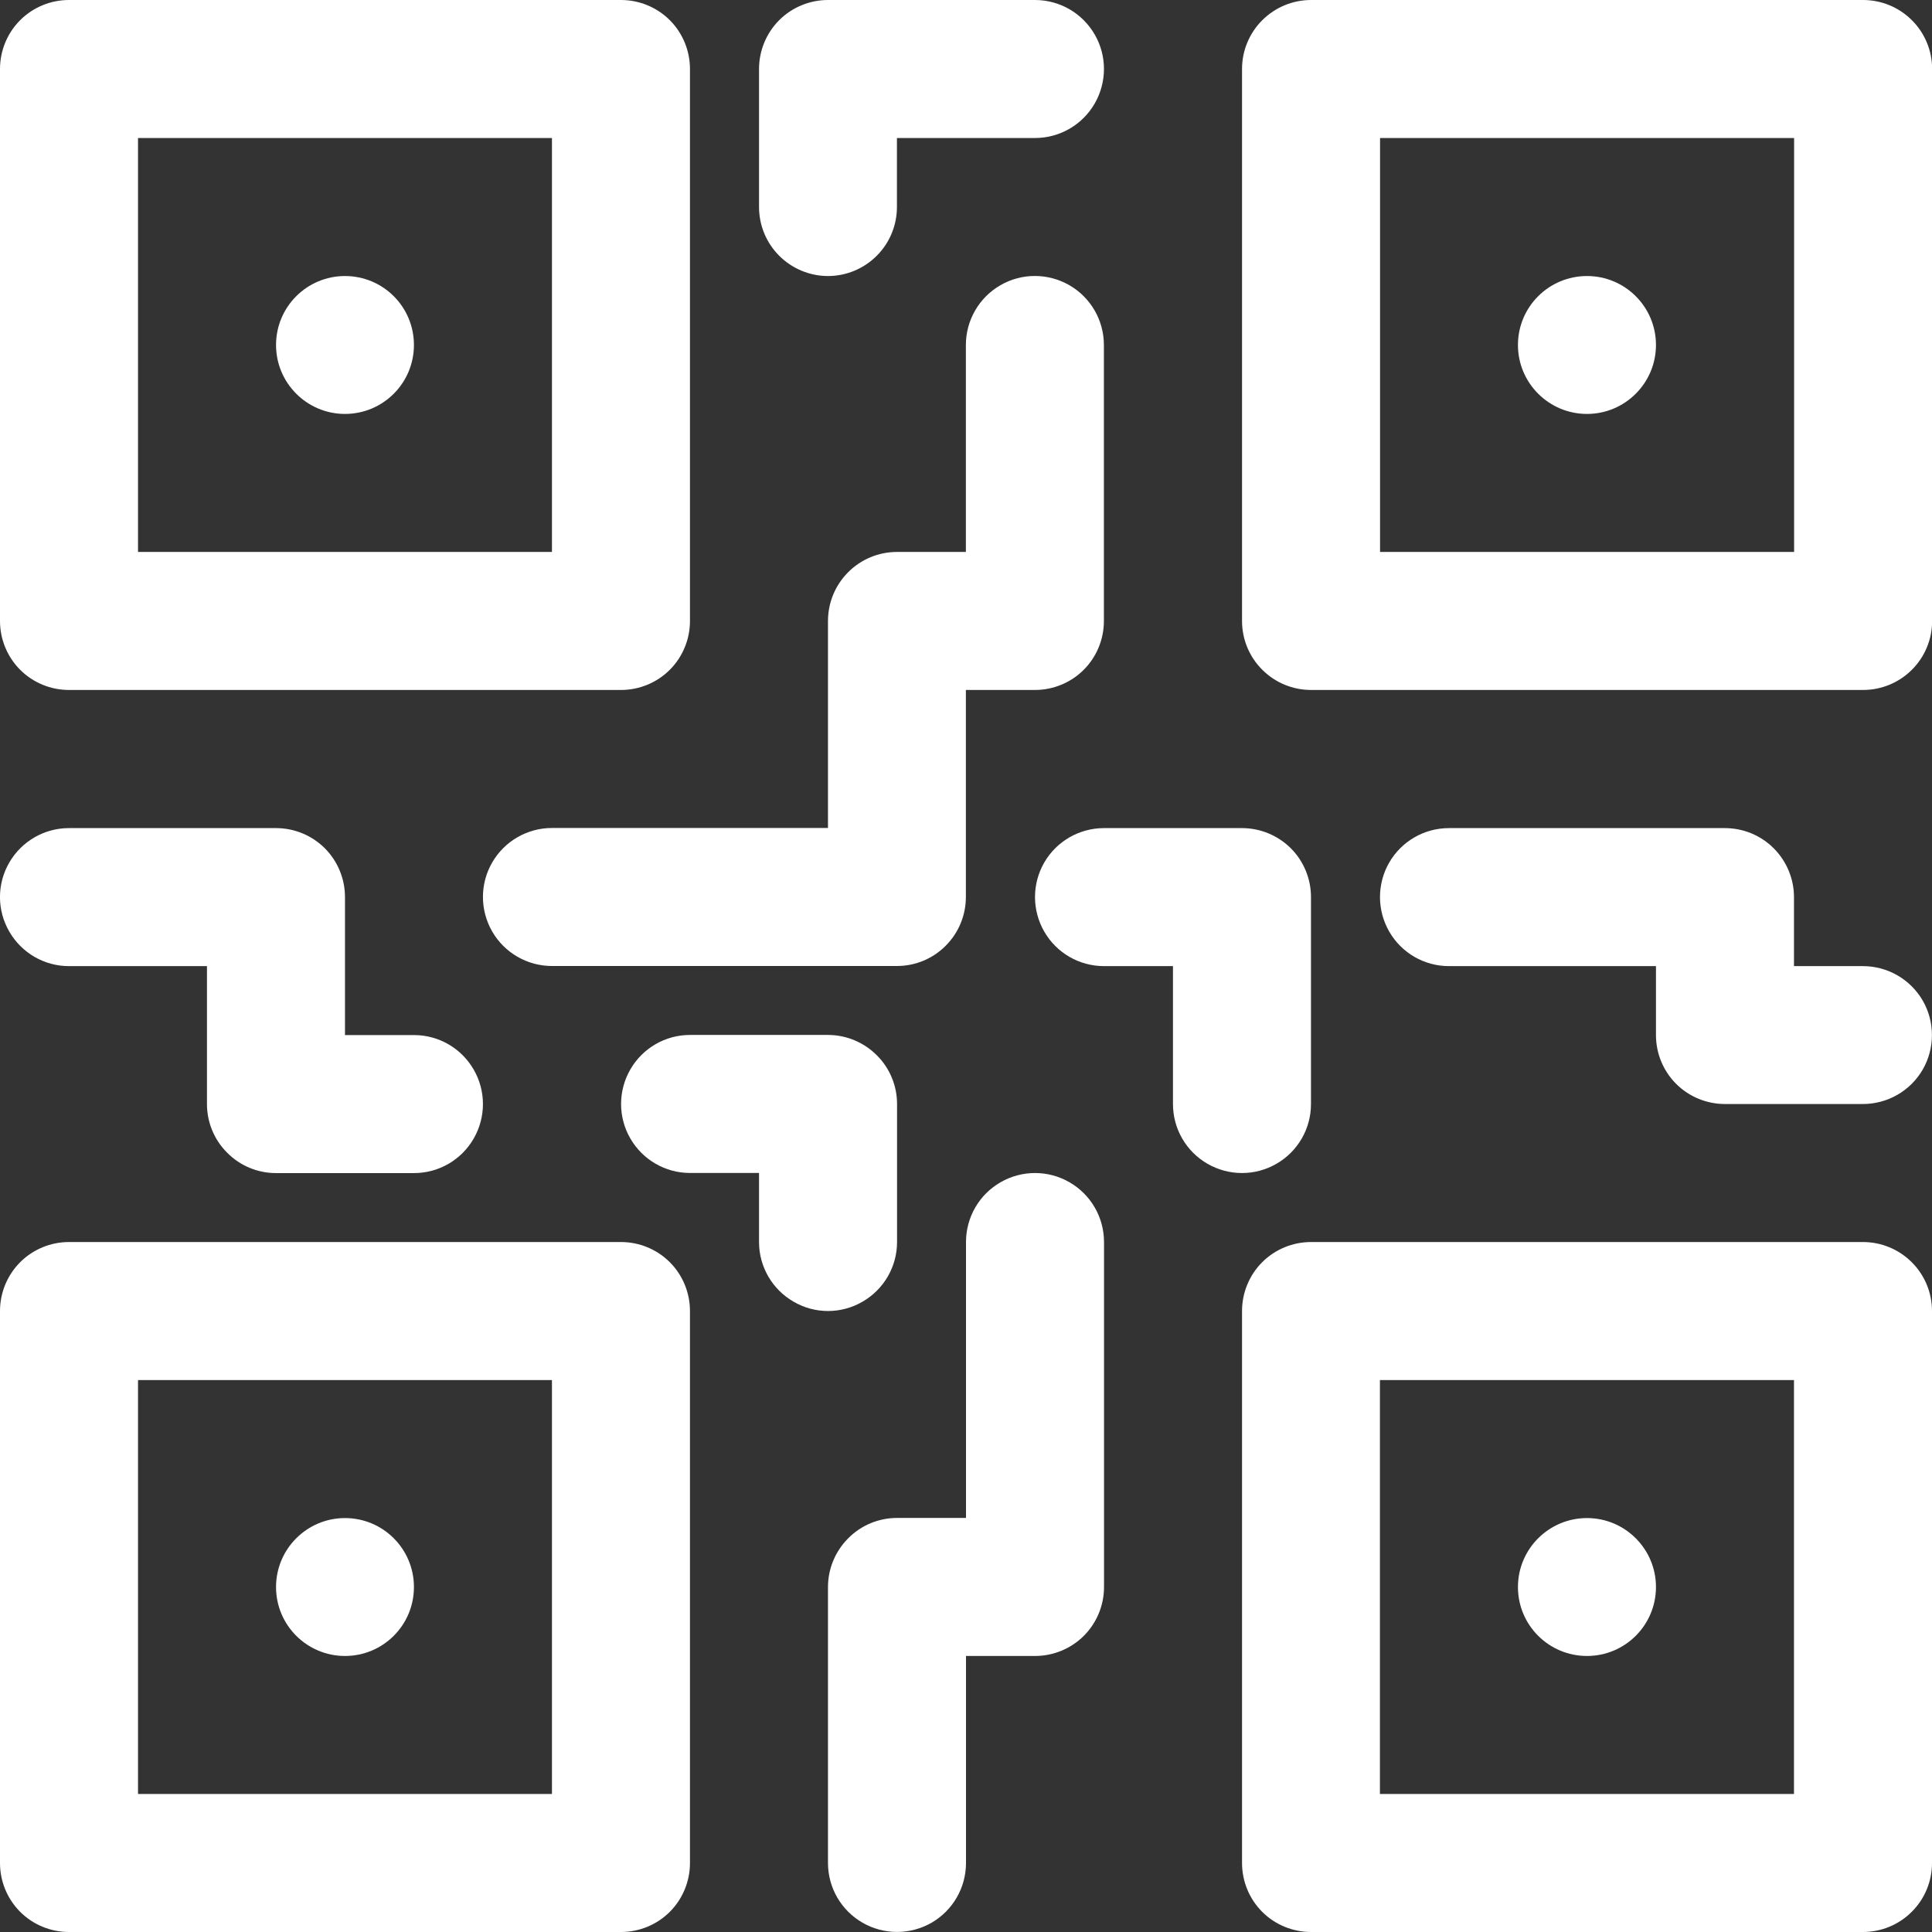
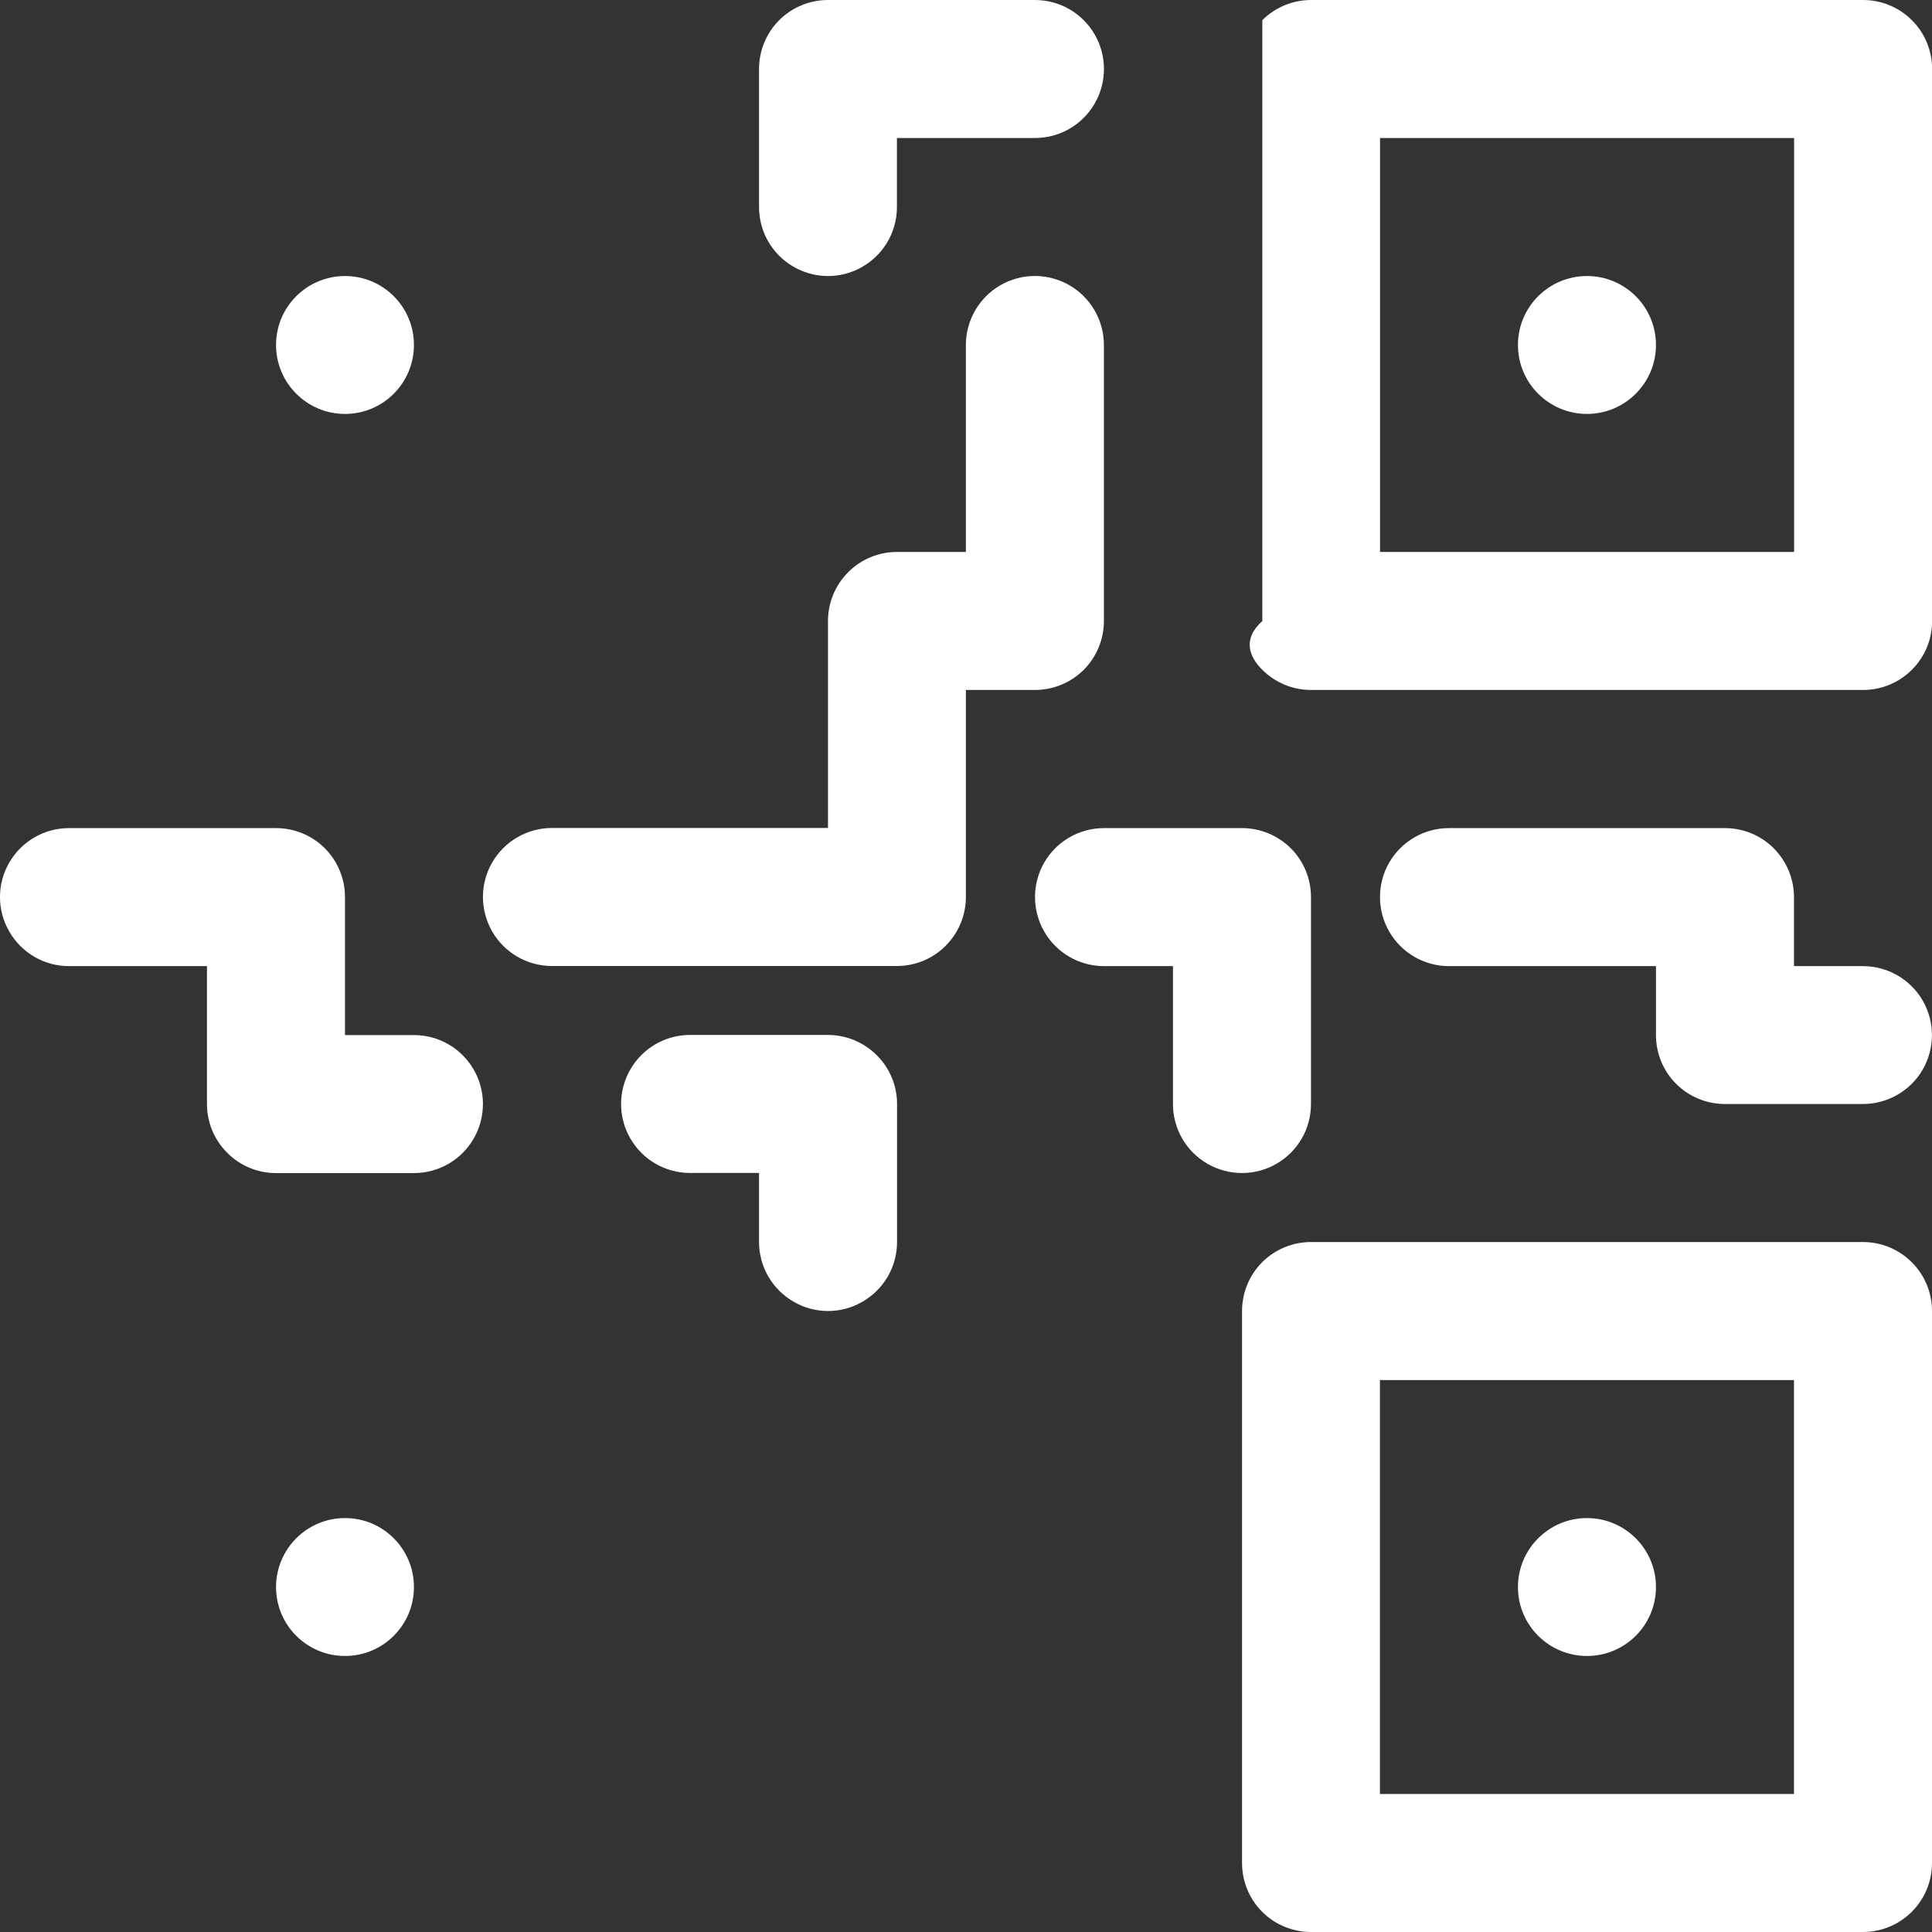
<svg xmlns="http://www.w3.org/2000/svg" width="16" height="16" viewBox="0 0 16 16" fill="none">
  <rect x="0" y="0" width="16" height="16" fill="#333333" stroke="none" />
-   <path d="M0.571 16H5.143C5.294 16 5.44 15.94 5.547 15.833C5.654 15.726 5.714 15.58 5.714 15.429V10.857C5.714 10.706 5.654 10.56 5.547 10.453C5.44 10.346 5.294 10.286 5.143 10.286H0.571C0.42 10.286 0.274 10.346 0.167 10.453C0.06 10.56 0 10.706 0 10.857V15.429C0 15.58 0.06 15.726 0.167 15.833C0.274 15.94 0.42 16 0.571 16ZM1.143 11.429H4.571V14.857H1.143V11.429Z" fill="white" />
  <path d="M15.428 10.286H10.857C10.706 10.286 10.56 10.346 10.453 10.453C10.346 10.56 10.286 10.706 10.286 10.857V15.429C10.286 15.58 10.346 15.726 10.453 15.833C10.56 15.94 10.706 16 10.857 16H15.428C15.58 16 15.725 15.94 15.832 15.833C15.94 15.726 16 15.58 16 15.429V10.857C16 10.706 15.94 10.56 15.832 10.453C15.725 10.346 15.58 10.286 15.428 10.286ZM14.857 14.857H11.428V11.429H14.857V14.857Z" fill="white" />
-   <path d="M15.429 0H10.858C10.706 0 10.561 0.06 10.454 0.167C10.346 0.274 10.286 0.42 10.286 0.571V5.143C10.286 5.294 10.346 5.44 10.454 5.547C10.561 5.654 10.706 5.714 10.858 5.714H15.429C15.581 5.714 15.726 5.654 15.833 5.547C15.941 5.44 16.001 5.294 16.001 5.143V0.571C16.001 0.42 15.941 0.274 15.833 0.167C15.726 0.06 15.581 0 15.429 0ZM14.858 4.571H11.429V1.143H14.858V4.571Z" fill="white" />
-   <path d="M0.571 5.714H5.143C5.294 5.714 5.44 5.654 5.547 5.547C5.654 5.44 5.714 5.294 5.714 5.143V0.571C5.714 0.42 5.654 0.274 5.547 0.167C5.44 0.06 5.294 0 5.143 0H0.571C0.42 0 0.274 0.06 0.167 0.167C0.06 0.274 0 0.42 0 0.571V5.143C0 5.294 0.06 5.44 0.167 5.547C0.274 5.654 0.42 5.714 0.571 5.714ZM1.143 1.143H4.571V4.571H1.143V1.143Z" fill="white" />
+   <path d="M15.429 0H10.858C10.706 0 10.561 0.06 10.454 0.167V5.143C10.286 5.294 10.346 5.44 10.454 5.547C10.561 5.654 10.706 5.714 10.858 5.714H15.429C15.581 5.714 15.726 5.654 15.833 5.547C15.941 5.44 16.001 5.294 16.001 5.143V0.571C16.001 0.42 15.941 0.274 15.833 0.167C15.726 0.06 15.581 0 15.429 0ZM14.858 4.571H11.429V1.143H14.858V4.571Z" fill="white" />
  <path d="M3.428 13.143C3.428 13.459 3.173 13.714 2.857 13.714C2.542 13.714 2.286 13.459 2.286 13.143C2.286 12.828 2.542 12.572 2.857 12.572C3.173 12.572 3.428 12.828 3.428 13.143Z" fill="white" />
  <path d="M13.714 13.143C13.714 13.459 13.458 13.714 13.143 13.714C12.827 13.714 12.571 13.459 12.571 13.143C12.571 12.828 12.827 12.572 13.143 12.572C13.458 12.572 13.714 12.828 13.714 13.143Z" fill="white" />
  <path d="M13.714 2.857C13.714 3.172 13.458 3.428 13.143 3.428C12.827 3.428 12.571 3.172 12.571 2.857C12.571 2.541 12.827 2.286 13.143 2.286C13.458 2.286 13.714 2.541 13.714 2.857Z" fill="white" />
  <path d="M3.428 2.857C3.428 3.172 3.173 3.428 2.857 3.428C2.542 3.428 2.286 3.172 2.286 2.857C2.286 2.541 2.542 2.286 2.857 2.286C3.173 2.286 3.428 2.541 3.428 2.857Z" fill="white" />
  <path d="M0.571 8.001H1.714V9.143C1.714 9.295 1.774 9.44 1.882 9.547C1.989 9.655 2.134 9.715 2.286 9.715H3.429C3.633 9.715 3.821 9.606 3.923 9.429C4.025 9.252 4.025 9.034 3.923 8.858C3.821 8.681 3.633 8.572 3.429 8.572H2.857V7.429C2.857 7.278 2.797 7.132 2.69 7.025C2.583 6.918 2.437 6.858 2.286 6.858H0.571C0.367 6.858 0.179 6.967 0.077 7.143C-0.026 7.32 -0.026 7.538 0.077 7.715C0.179 7.892 0.367 8.001 0.571 8.001Z" fill="white" />
-   <path d="M8 12.571H7.429C7.277 12.571 7.132 12.631 7.025 12.739C6.918 12.846 6.857 12.991 6.857 13.143V15.428C6.857 15.633 6.966 15.821 7.143 15.923C7.32 16.025 7.538 16.025 7.715 15.923C7.891 15.821 8 15.633 8 15.428V13.714H8.572C8.723 13.714 8.869 13.654 8.976 13.547C9.083 13.44 9.143 13.294 9.143 13.143V10.286C9.143 10.081 9.034 9.893 8.857 9.791C8.681 9.689 8.463 9.689 8.286 9.791C8.109 9.893 8 10.081 8 10.286V12.571Z" fill="white" />
  <path d="M6.857 5.143V6.857H4.571C4.367 6.857 4.178 6.966 4.076 7.143C3.974 7.319 3.974 7.537 4.076 7.714C4.178 7.891 4.367 8 4.571 8H7.428C7.58 8 7.725 7.94 7.832 7.832C7.939 7.725 7.999 7.58 7.999 7.428V5.714H8.571C8.722 5.714 8.868 5.654 8.975 5.547C9.082 5.44 9.142 5.294 9.142 5.143L9.142 2.857C9.142 2.653 9.033 2.464 8.856 2.362C8.679 2.26 8.461 2.26 8.285 2.362C8.108 2.464 7.999 2.653 7.999 2.857V4.571H7.428C7.277 4.571 7.131 4.631 7.024 4.739C6.917 4.846 6.857 4.991 6.857 5.143H6.857Z" fill="white" />
  <path d="M15.428 8.001H14.857V7.429C14.857 7.278 14.796 7.132 14.689 7.025C14.582 6.918 14.437 6.858 14.285 6.858H12C11.795 6.858 11.607 6.967 11.505 7.143C11.403 7.32 11.403 7.538 11.505 7.715C11.607 7.892 11.795 8.001 12 8.001H13.714V8.572C13.714 8.724 13.774 8.869 13.881 8.976C13.988 9.083 14.134 9.143 14.285 9.143H15.428C15.632 9.143 15.821 9.034 15.923 8.858C16.025 8.681 16.025 8.463 15.923 8.286C15.821 8.11 15.632 8.001 15.428 8.001Z" fill="white" />
  <path d="M6.857 2.286C7.009 2.286 7.154 2.225 7.261 2.118C7.368 2.011 7.428 1.866 7.428 1.714V1.143H8.571C8.776 1.143 8.964 1.034 9.066 0.857C9.168 0.68 9.168 0.462 9.066 0.286C8.964 0.109 8.776 0 8.571 0H6.857C6.706 0 6.56 0.06 6.453 0.167C6.346 0.274 6.286 0.42 6.286 0.571V1.714C6.286 1.866 6.346 2.011 6.453 2.118C6.56 2.225 6.706 2.286 6.857 2.286Z" fill="white" />
  <path d="M10.857 9.143V7.429C10.857 7.278 10.797 7.132 10.69 7.025C10.582 6.918 10.437 6.858 10.286 6.858H9.143C8.938 6.858 8.75 6.967 8.648 7.143C8.546 7.32 8.546 7.538 8.648 7.715C8.75 7.892 8.938 8.001 9.143 8.001H9.714V9.143C9.714 9.348 9.823 9.536 10 9.638C10.177 9.74 10.395 9.74 10.571 9.638C10.748 9.536 10.857 9.348 10.857 9.143Z" fill="white" />
  <path d="M5.714 9.714H6.286V10.286C6.286 10.49 6.395 10.678 6.572 10.78C6.748 10.883 6.966 10.883 7.143 10.78C7.32 10.678 7.429 10.49 7.429 10.286V9.143C7.429 8.991 7.369 8.846 7.261 8.739C7.154 8.632 7.009 8.571 6.857 8.571H5.714C5.51 8.571 5.322 8.68 5.22 8.857C5.118 9.034 5.118 9.252 5.22 9.428C5.322 9.605 5.51 9.714 5.714 9.714Z" fill="white" />
</svg>